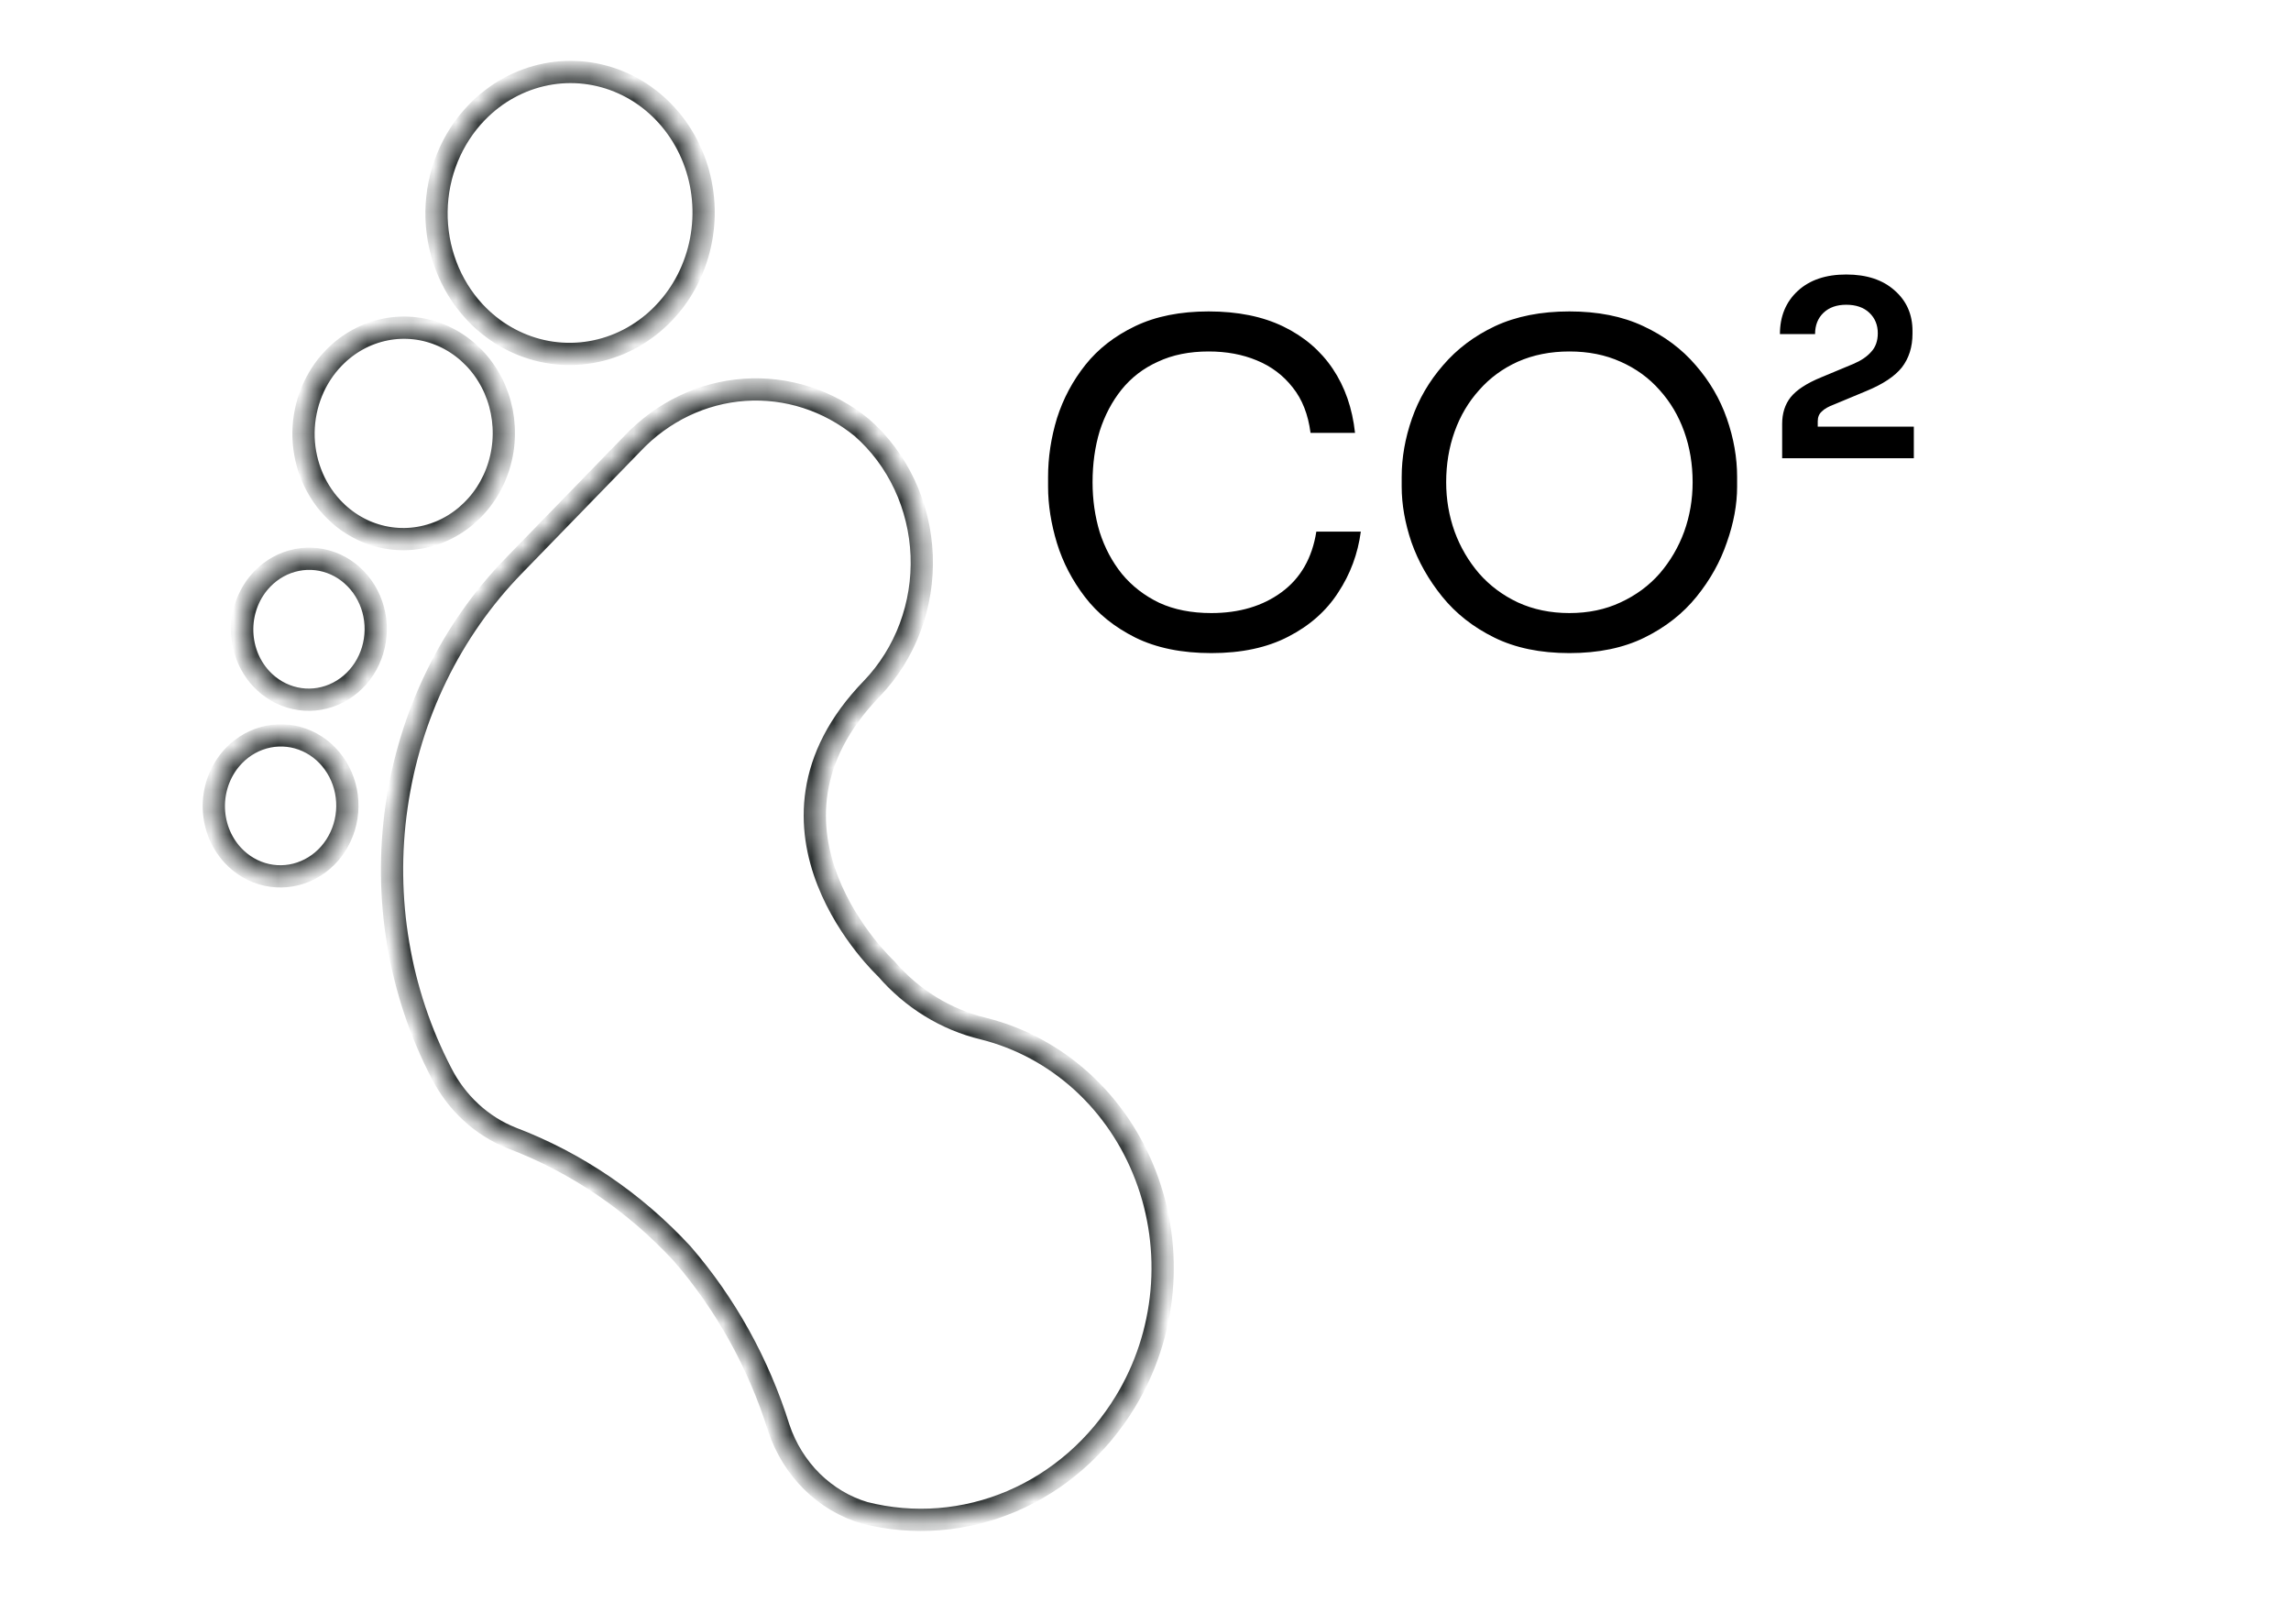
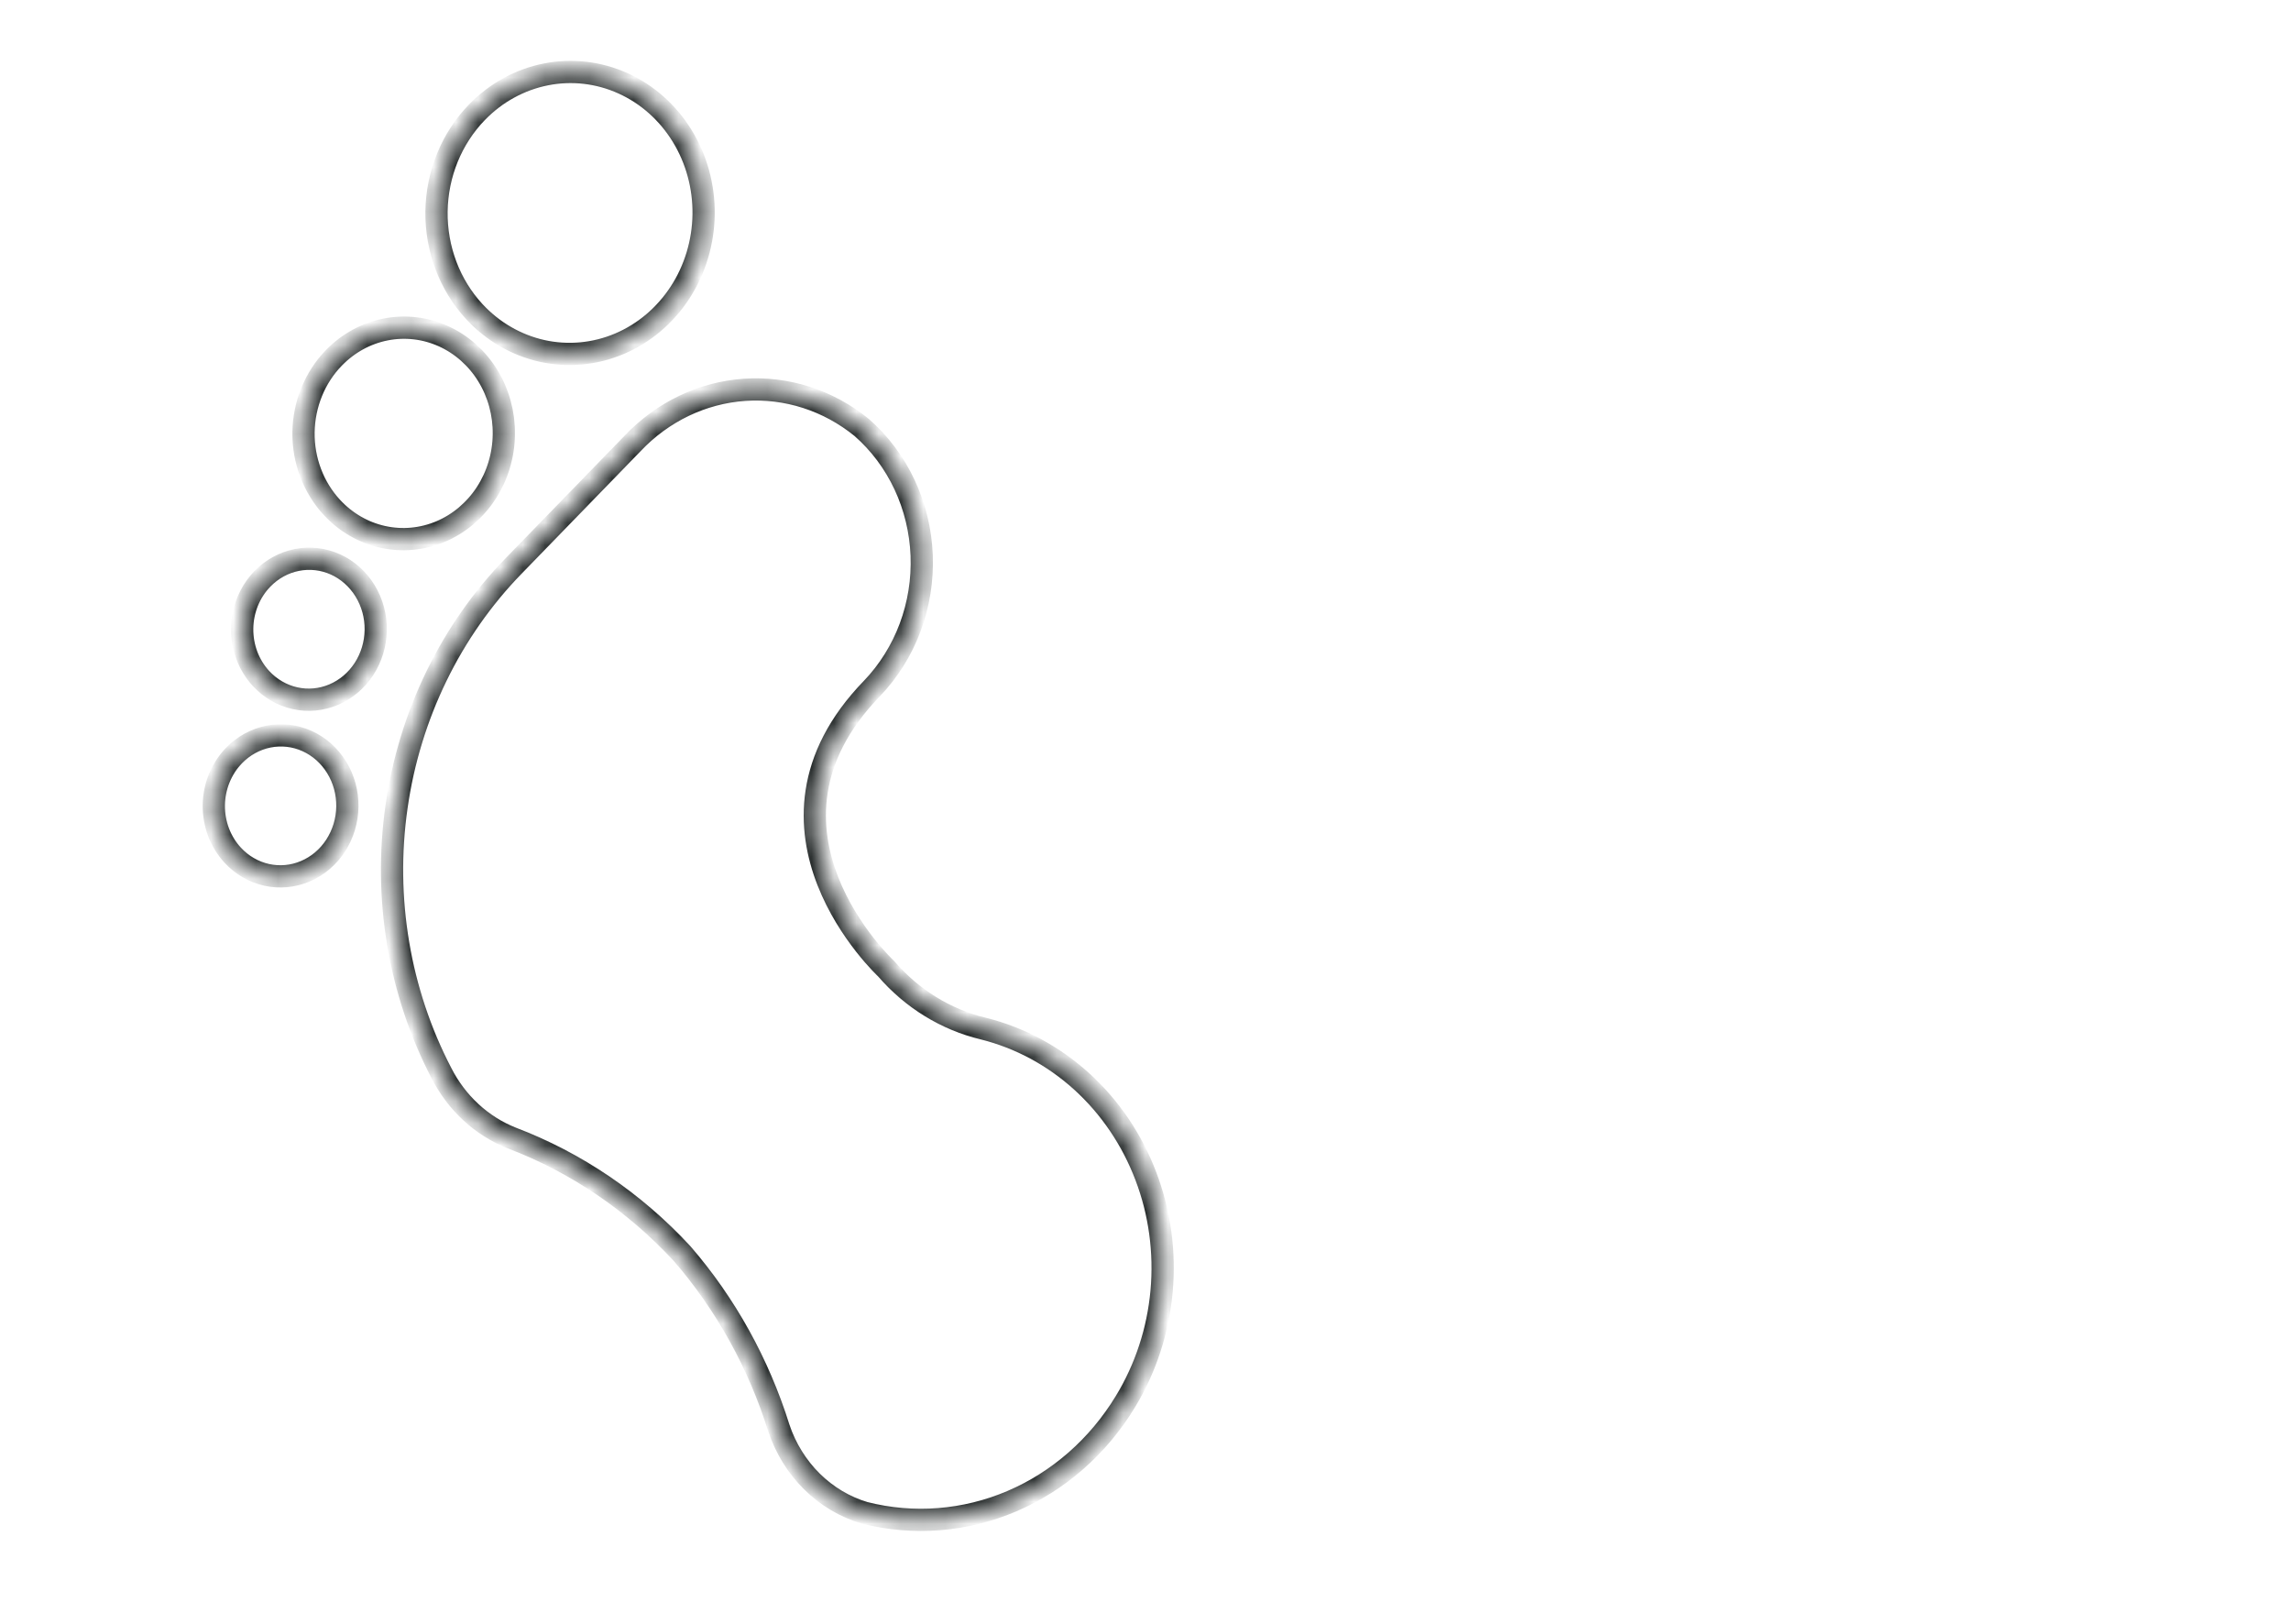
<svg xmlns="http://www.w3.org/2000/svg" width="103" height="73" viewBox="0 0 103 73" fill="none">
  <mask id="path-1-inside-1_531_2341" fill="white">
    <path d="M21.445 5.044C22.296 4.167 23.374 3.576 24.542 3.345C25.71 3.113 26.916 3.252 28.006 3.744C29.097 4.236 30.024 5.059 30.669 6.109C31.315 7.158 31.65 8.388 31.633 9.641C31.616 10.894 31.248 12.116 30.574 13.15C29.9 14.185 28.951 14.987 27.848 15.454C26.744 15.921 25.535 16.033 24.374 15.776C23.213 15.518 22.151 14.902 21.323 14.007C20.213 12.805 19.603 11.186 19.625 9.506C19.648 7.825 20.302 6.22 21.445 5.044ZM15.011 16.087C15.65 15.429 16.458 14.985 17.334 14.812C18.21 14.638 19.114 14.743 19.932 15.112C20.75 15.481 21.445 16.098 21.929 16.885C22.414 17.672 22.665 18.594 22.652 19.534C22.64 20.474 22.363 21.39 21.858 22.166C21.352 22.942 20.641 23.544 19.813 23.894C18.986 24.244 18.079 24.328 17.208 24.135C16.337 23.942 15.541 23.48 14.92 22.808C14.088 21.907 13.629 20.693 13.646 19.433C13.664 18.172 14.154 16.968 15.011 16.087ZM11.798 26.022C12.224 25.584 12.763 25.288 13.347 25.173C13.931 25.057 14.534 25.127 15.079 25.372C15.624 25.619 16.087 26.03 16.41 26.555C16.733 27.079 16.901 27.694 16.892 28.321C16.884 28.948 16.7 29.558 16.363 30.076C16.026 30.593 15.551 30.994 15 31.227C14.448 31.461 13.843 31.517 13.263 31.388C12.682 31.259 12.151 30.951 11.737 30.504C11.182 29.903 10.877 29.093 10.888 28.253C10.9 27.413 11.227 26.61 11.798 26.022ZM10.523 33.963C10.949 33.525 11.488 33.229 12.072 33.114C12.656 32.998 13.258 33.067 13.804 33.313C14.349 33.559 14.812 33.971 15.135 34.496C15.458 35.02 15.626 35.635 15.617 36.262C15.609 36.888 15.424 37.499 15.088 38.016C14.751 38.534 14.276 38.935 13.724 39.168C13.173 39.402 12.568 39.458 11.988 39.329C11.407 39.2 10.876 38.892 10.462 38.444C9.907 37.844 9.602 37.034 9.613 36.194C9.625 35.354 9.952 34.551 10.523 33.963ZM39.204 30.948C39.95 30.169 40.534 29.235 40.919 28.206C41.304 27.176 41.48 26.073 41.437 24.969C41.394 23.865 41.132 22.783 40.669 21.793C40.206 20.804 39.551 19.928 38.747 19.223C37.246 17.997 35.37 17.393 33.473 17.524C31.575 17.655 29.786 18.513 28.44 19.936L23.101 25.433C20.269 28.341 18.416 32.147 17.828 36.265C17.239 40.384 17.946 44.587 19.841 48.231C20.525 49.58 21.65 50.619 23.007 51.158C25.901 52.257 28.518 54.033 30.665 56.353C32.623 58.615 34.106 61.289 35.017 64.201C35.324 65.115 35.834 65.938 36.505 66.601C37.175 67.263 37.987 67.746 38.872 68.009C41.072 68.566 43.384 68.384 45.486 67.488C47.587 66.592 49.374 65.026 50.596 63.01C51.505 61.517 52.062 59.818 52.223 58.055C52.383 56.291 52.141 54.514 51.516 52.873C50.892 51.231 49.904 49.772 48.635 48.619C47.365 47.466 45.851 46.651 44.22 46.243C42.532 45.84 41.003 44.9 39.84 43.549C39.84 43.549 33.068 37.265 39.204 30.948Z" />
  </mask>
  <path d="M21.445 5.044C22.296 4.167 23.374 3.576 24.542 3.345C25.71 3.113 26.916 3.252 28.006 3.744C29.097 4.236 30.024 5.059 30.669 6.109C31.315 7.158 31.65 8.388 31.633 9.641C31.616 10.894 31.248 12.116 30.574 13.15C29.9 14.185 28.951 14.987 27.848 15.454C26.744 15.921 25.535 16.033 24.374 15.776C23.213 15.518 22.151 14.902 21.323 14.007C20.213 12.805 19.603 11.186 19.625 9.506C19.648 7.825 20.302 6.22 21.445 5.044ZM15.011 16.087C15.65 15.429 16.458 14.985 17.334 14.812C18.21 14.638 19.114 14.743 19.932 15.112C20.75 15.481 21.445 16.098 21.929 16.885C22.414 17.672 22.665 18.594 22.652 19.534C22.64 20.474 22.363 21.39 21.858 22.166C21.352 22.942 20.641 23.544 19.813 23.894C18.986 24.244 18.079 24.328 17.208 24.135C16.337 23.942 15.541 23.48 14.92 22.808C14.088 21.907 13.629 20.693 13.646 19.433C13.664 18.172 14.154 16.968 15.011 16.087ZM11.798 26.022C12.224 25.584 12.763 25.288 13.347 25.173C13.931 25.057 14.534 25.127 15.079 25.372C15.624 25.619 16.087 26.03 16.41 26.555C16.733 27.079 16.901 27.694 16.892 28.321C16.884 28.948 16.7 29.558 16.363 30.076C16.026 30.593 15.551 30.994 15 31.227C14.448 31.461 13.843 31.517 13.263 31.388C12.682 31.259 12.151 30.951 11.737 30.504C11.182 29.903 10.877 29.093 10.888 28.253C10.9 27.413 11.227 26.61 11.798 26.022ZM10.523 33.963C10.949 33.525 11.488 33.229 12.072 33.114C12.656 32.998 13.258 33.067 13.804 33.313C14.349 33.559 14.812 33.971 15.135 34.496C15.458 35.02 15.626 35.635 15.617 36.262C15.609 36.888 15.424 37.499 15.088 38.016C14.751 38.534 14.276 38.935 13.724 39.168C13.173 39.402 12.568 39.458 11.988 39.329C11.407 39.2 10.876 38.892 10.462 38.444C9.907 37.844 9.602 37.034 9.613 36.194C9.625 35.354 9.952 34.551 10.523 33.963ZM39.204 30.948C39.95 30.169 40.534 29.235 40.919 28.206C41.304 27.176 41.48 26.073 41.437 24.969C41.394 23.865 41.132 22.783 40.669 21.793C40.206 20.804 39.551 19.928 38.747 19.223C37.246 17.997 35.37 17.393 33.473 17.524C31.575 17.655 29.786 18.513 28.44 19.936L23.101 25.433C20.269 28.341 18.416 32.147 17.828 36.265C17.239 40.384 17.946 44.587 19.841 48.231C20.525 49.58 21.65 50.619 23.007 51.158C25.901 52.257 28.518 54.033 30.665 56.353C32.623 58.615 34.106 61.289 35.017 64.201C35.324 65.115 35.834 65.938 36.505 66.601C37.175 67.263 37.987 67.746 38.872 68.009C41.072 68.566 43.384 68.384 45.486 67.488C47.587 66.592 49.374 65.026 50.596 63.01C51.505 61.517 52.062 59.818 52.223 58.055C52.383 56.291 52.141 54.514 51.516 52.873C50.892 51.231 49.904 49.772 48.635 48.619C47.365 47.466 45.851 46.651 44.22 46.243C42.532 45.84 41.003 44.9 39.84 43.549C39.84 43.549 33.068 37.265 39.204 30.948Z" stroke="#1C2121" mask="url(#path-1-inside-1_531_2341)" />
-   <path d="M54.46 29.36C53.127 29.36 51.987 29.127 51.04 28.66C50.107 28.193 49.353 27.587 48.78 26.84C48.207 26.093 47.787 25.287 47.52 24.42C47.253 23.54 47.12 22.693 47.12 21.88V21.44C47.12 20.56 47.253 19.68 47.52 18.8C47.8 17.92 48.227 17.12 48.8 16.4C49.373 15.68 50.12 15.1 51.04 14.66C51.96 14.22 53.06 14 54.34 14C55.647 14 56.767 14.227 57.7 14.68C58.633 15.133 59.373 15.767 59.92 16.58C60.467 17.393 60.8 18.353 60.92 19.46H58.92C58.813 18.633 58.547 17.953 58.12 17.42C57.693 16.873 57.153 16.467 56.5 16.2C55.86 15.933 55.14 15.8 54.34 15.8C53.473 15.8 52.713 15.953 52.06 16.26C51.407 16.553 50.86 16.973 50.42 17.52C49.993 18.053 49.667 18.673 49.44 19.38C49.227 20.087 49.12 20.853 49.12 21.68C49.12 22.467 49.227 23.213 49.44 23.92C49.667 24.627 50 25.253 50.44 25.8C50.893 26.347 51.453 26.78 52.12 27.1C52.787 27.407 53.567 27.56 54.46 27.56C55.713 27.56 56.767 27.247 57.62 26.62C58.473 25.993 58.993 25.087 59.18 23.9H61.18C61.047 24.9 60.707 25.813 60.16 26.64C59.627 27.467 58.88 28.127 57.92 28.62C56.973 29.113 55.82 29.36 54.46 29.36ZM70.558 29.36C69.252 29.36 68.125 29.127 67.178 28.66C66.232 28.193 65.452 27.58 64.838 26.82C64.225 26.06 63.765 25.247 63.458 24.38C63.165 23.513 63.018 22.68 63.018 21.88V21.44C63.018 20.573 63.172 19.7 63.478 18.82C63.785 17.94 64.252 17.14 64.878 16.42C65.505 15.687 66.285 15.1 67.218 14.66C68.165 14.22 69.278 14 70.558 14C71.838 14 72.945 14.22 73.878 14.66C74.825 15.1 75.612 15.687 76.238 16.42C76.865 17.14 77.332 17.94 77.638 18.82C77.945 19.7 78.098 20.573 78.098 21.44V21.88C78.098 22.68 77.945 23.513 77.638 24.38C77.345 25.247 76.892 26.06 76.278 26.82C75.665 27.58 74.885 28.193 73.938 28.66C72.992 29.127 71.865 29.36 70.558 29.36ZM70.558 27.56C71.412 27.56 72.178 27.4 72.858 27.08C73.552 26.76 74.138 26.327 74.618 25.78C75.098 25.22 75.465 24.593 75.718 23.9C75.972 23.193 76.098 22.453 76.098 21.68C76.098 20.867 75.972 20.107 75.718 19.4C75.465 18.693 75.098 18.073 74.618 17.54C74.138 16.993 73.552 16.567 72.858 16.26C72.178 15.953 71.412 15.8 70.558 15.8C69.705 15.8 68.932 15.953 68.238 16.26C67.558 16.567 66.978 16.993 66.498 17.54C66.018 18.073 65.652 18.693 65.398 19.4C65.145 20.107 65.018 20.867 65.018 21.68C65.018 22.453 65.145 23.193 65.398 23.9C65.652 24.593 66.018 25.22 66.498 25.78C66.978 26.327 67.558 26.76 68.238 27.08C68.932 27.4 69.705 27.56 70.558 27.56ZM80.123 20.6V19.06C80.123 18.58 80.25 18.18 80.503 17.86C80.77 17.527 81.23 17.227 81.883 16.96L83.323 16.36C83.67 16.213 83.936 16.033 84.123 15.82C84.323 15.607 84.423 15.327 84.423 14.98C84.423 14.607 84.296 14.3 84.043 14.06C83.79 13.82 83.443 13.7 83.003 13.7C82.576 13.7 82.237 13.82 81.983 14.06C81.73 14.3 81.603 14.62 81.603 15.02H80.023C80.023 14.22 80.29 13.573 80.823 13.08C81.356 12.587 82.083 12.34 83.003 12.34C83.923 12.34 84.65 12.58 85.183 13.06C85.716 13.527 85.983 14.133 85.983 14.88V15C85.983 15.6 85.823 16.107 85.503 16.52C85.183 16.92 84.65 17.273 83.903 17.58L82.463 18.18C82.21 18.273 82.023 18.38 81.903 18.5C81.783 18.607 81.723 18.753 81.723 18.94V19.34L81.323 19.18H86.043V20.6H80.123Z" fill="black" />
</svg>